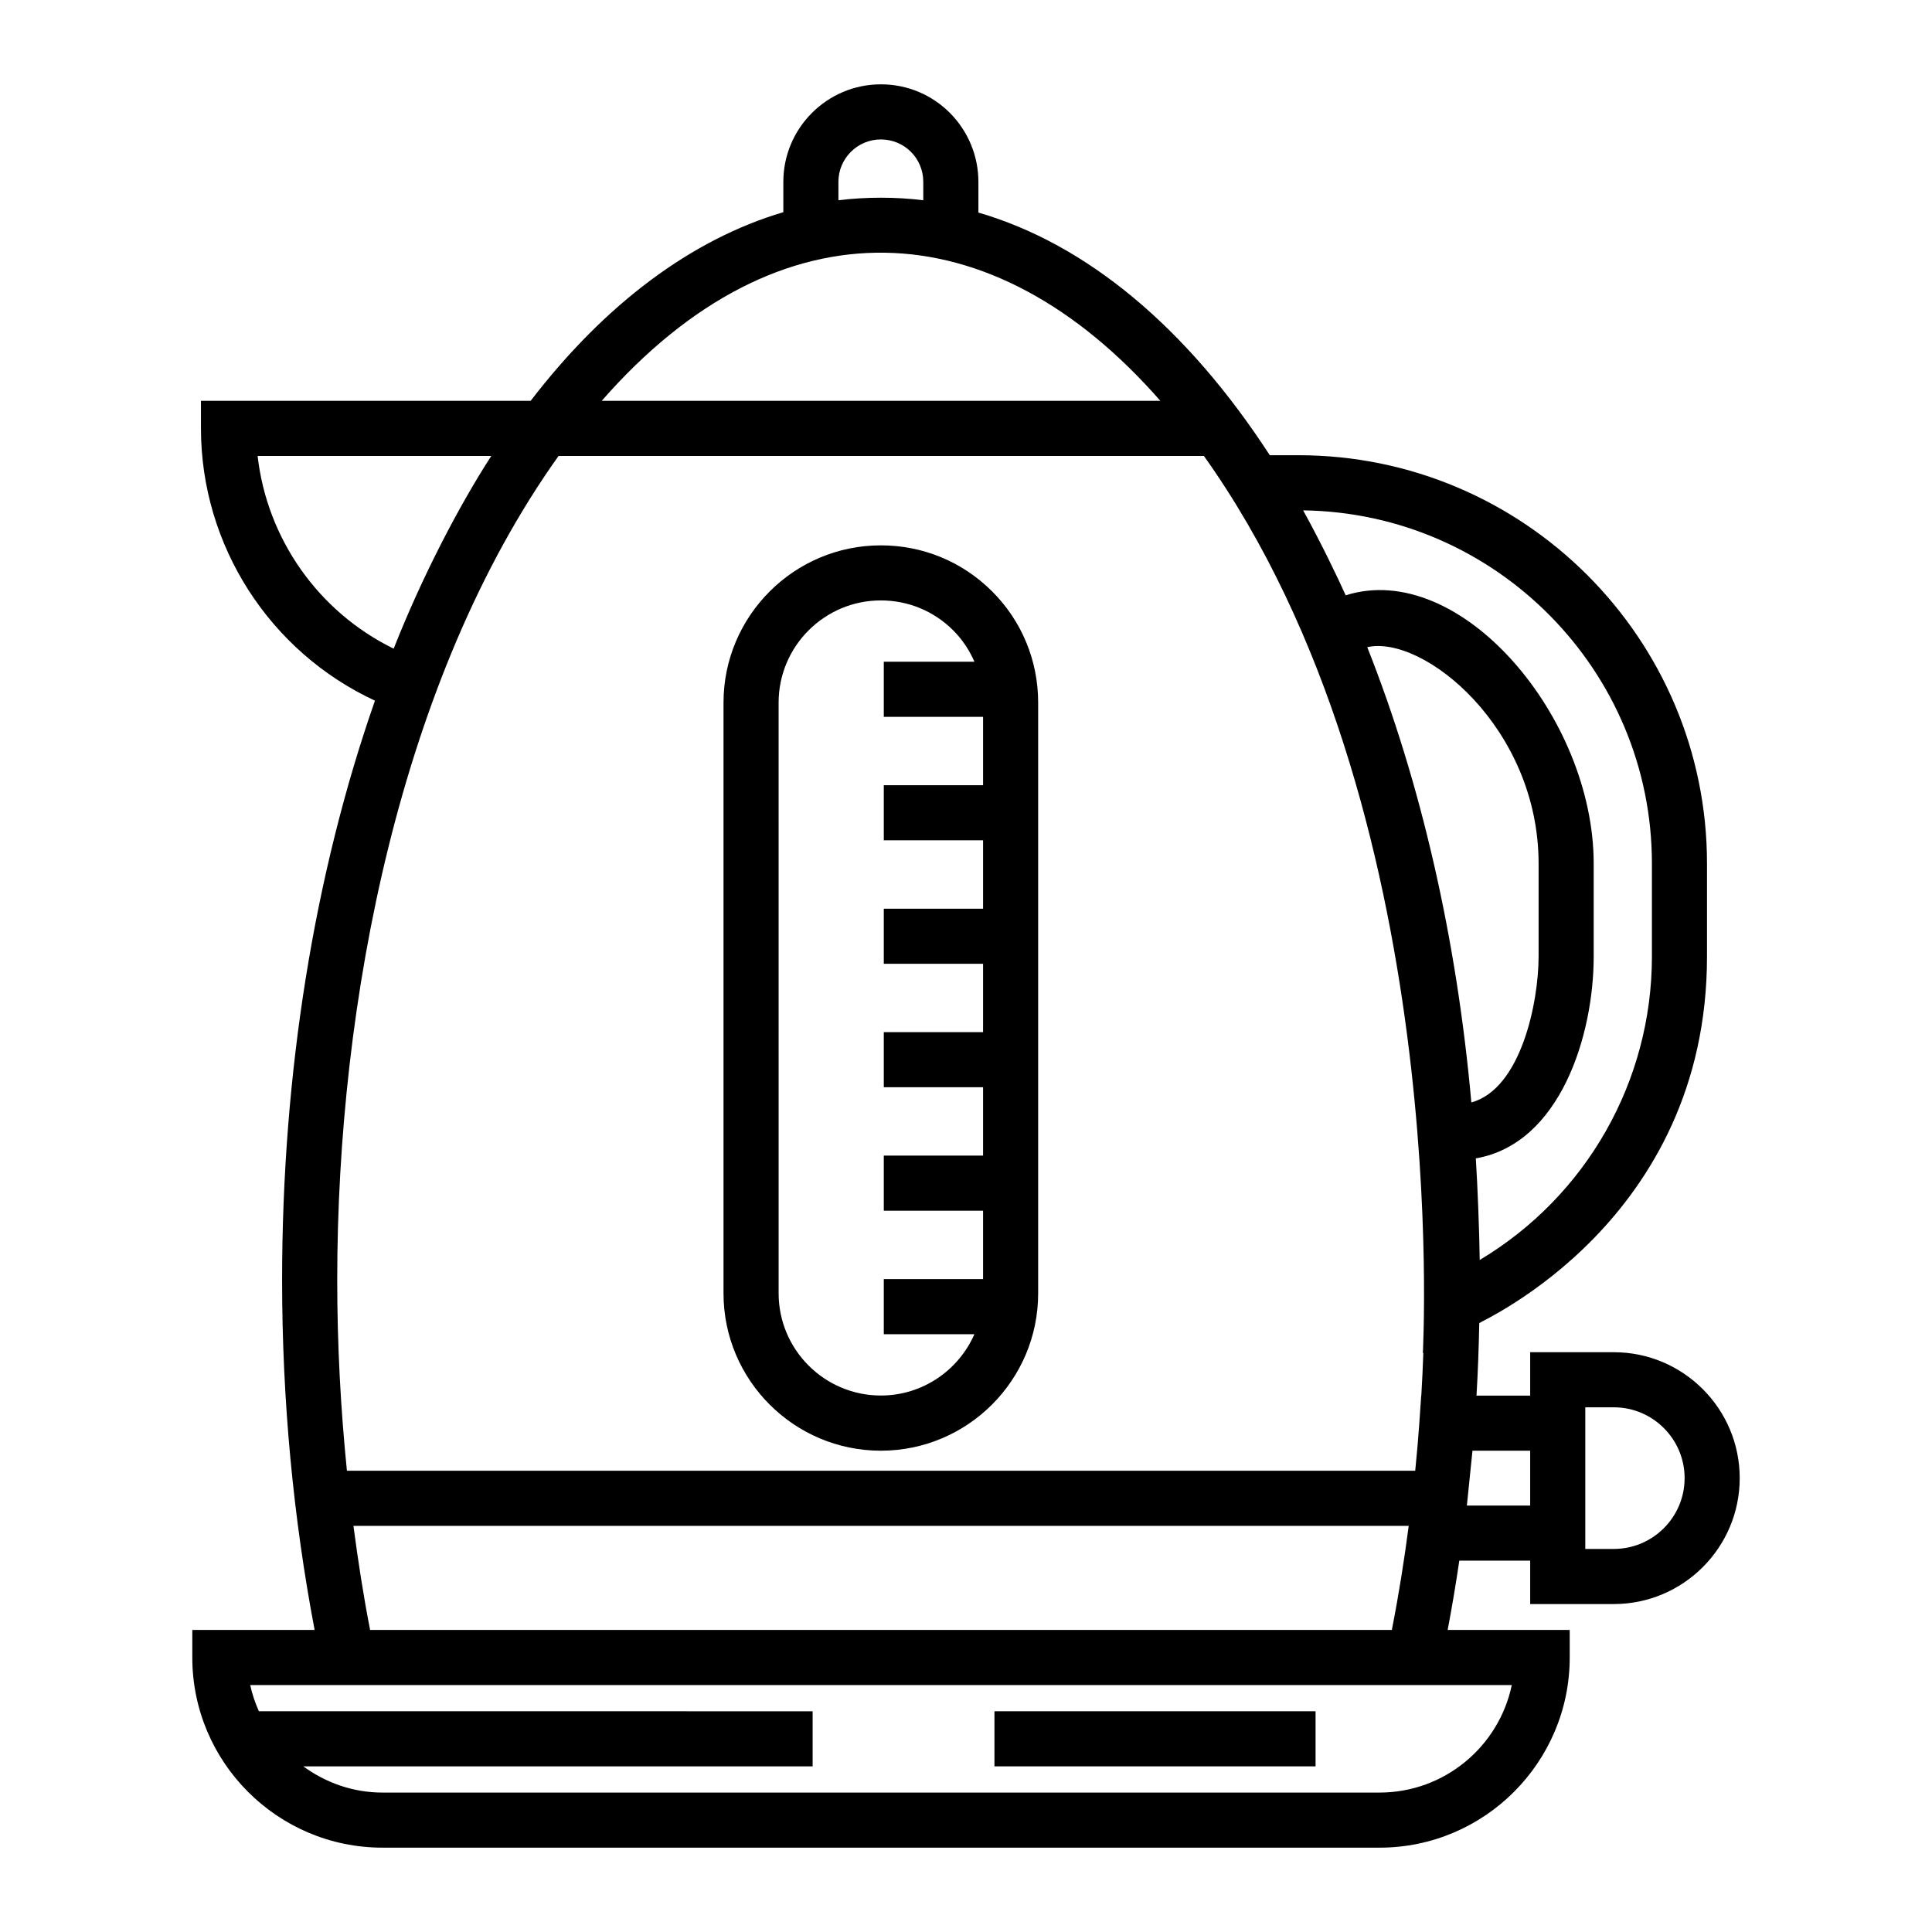
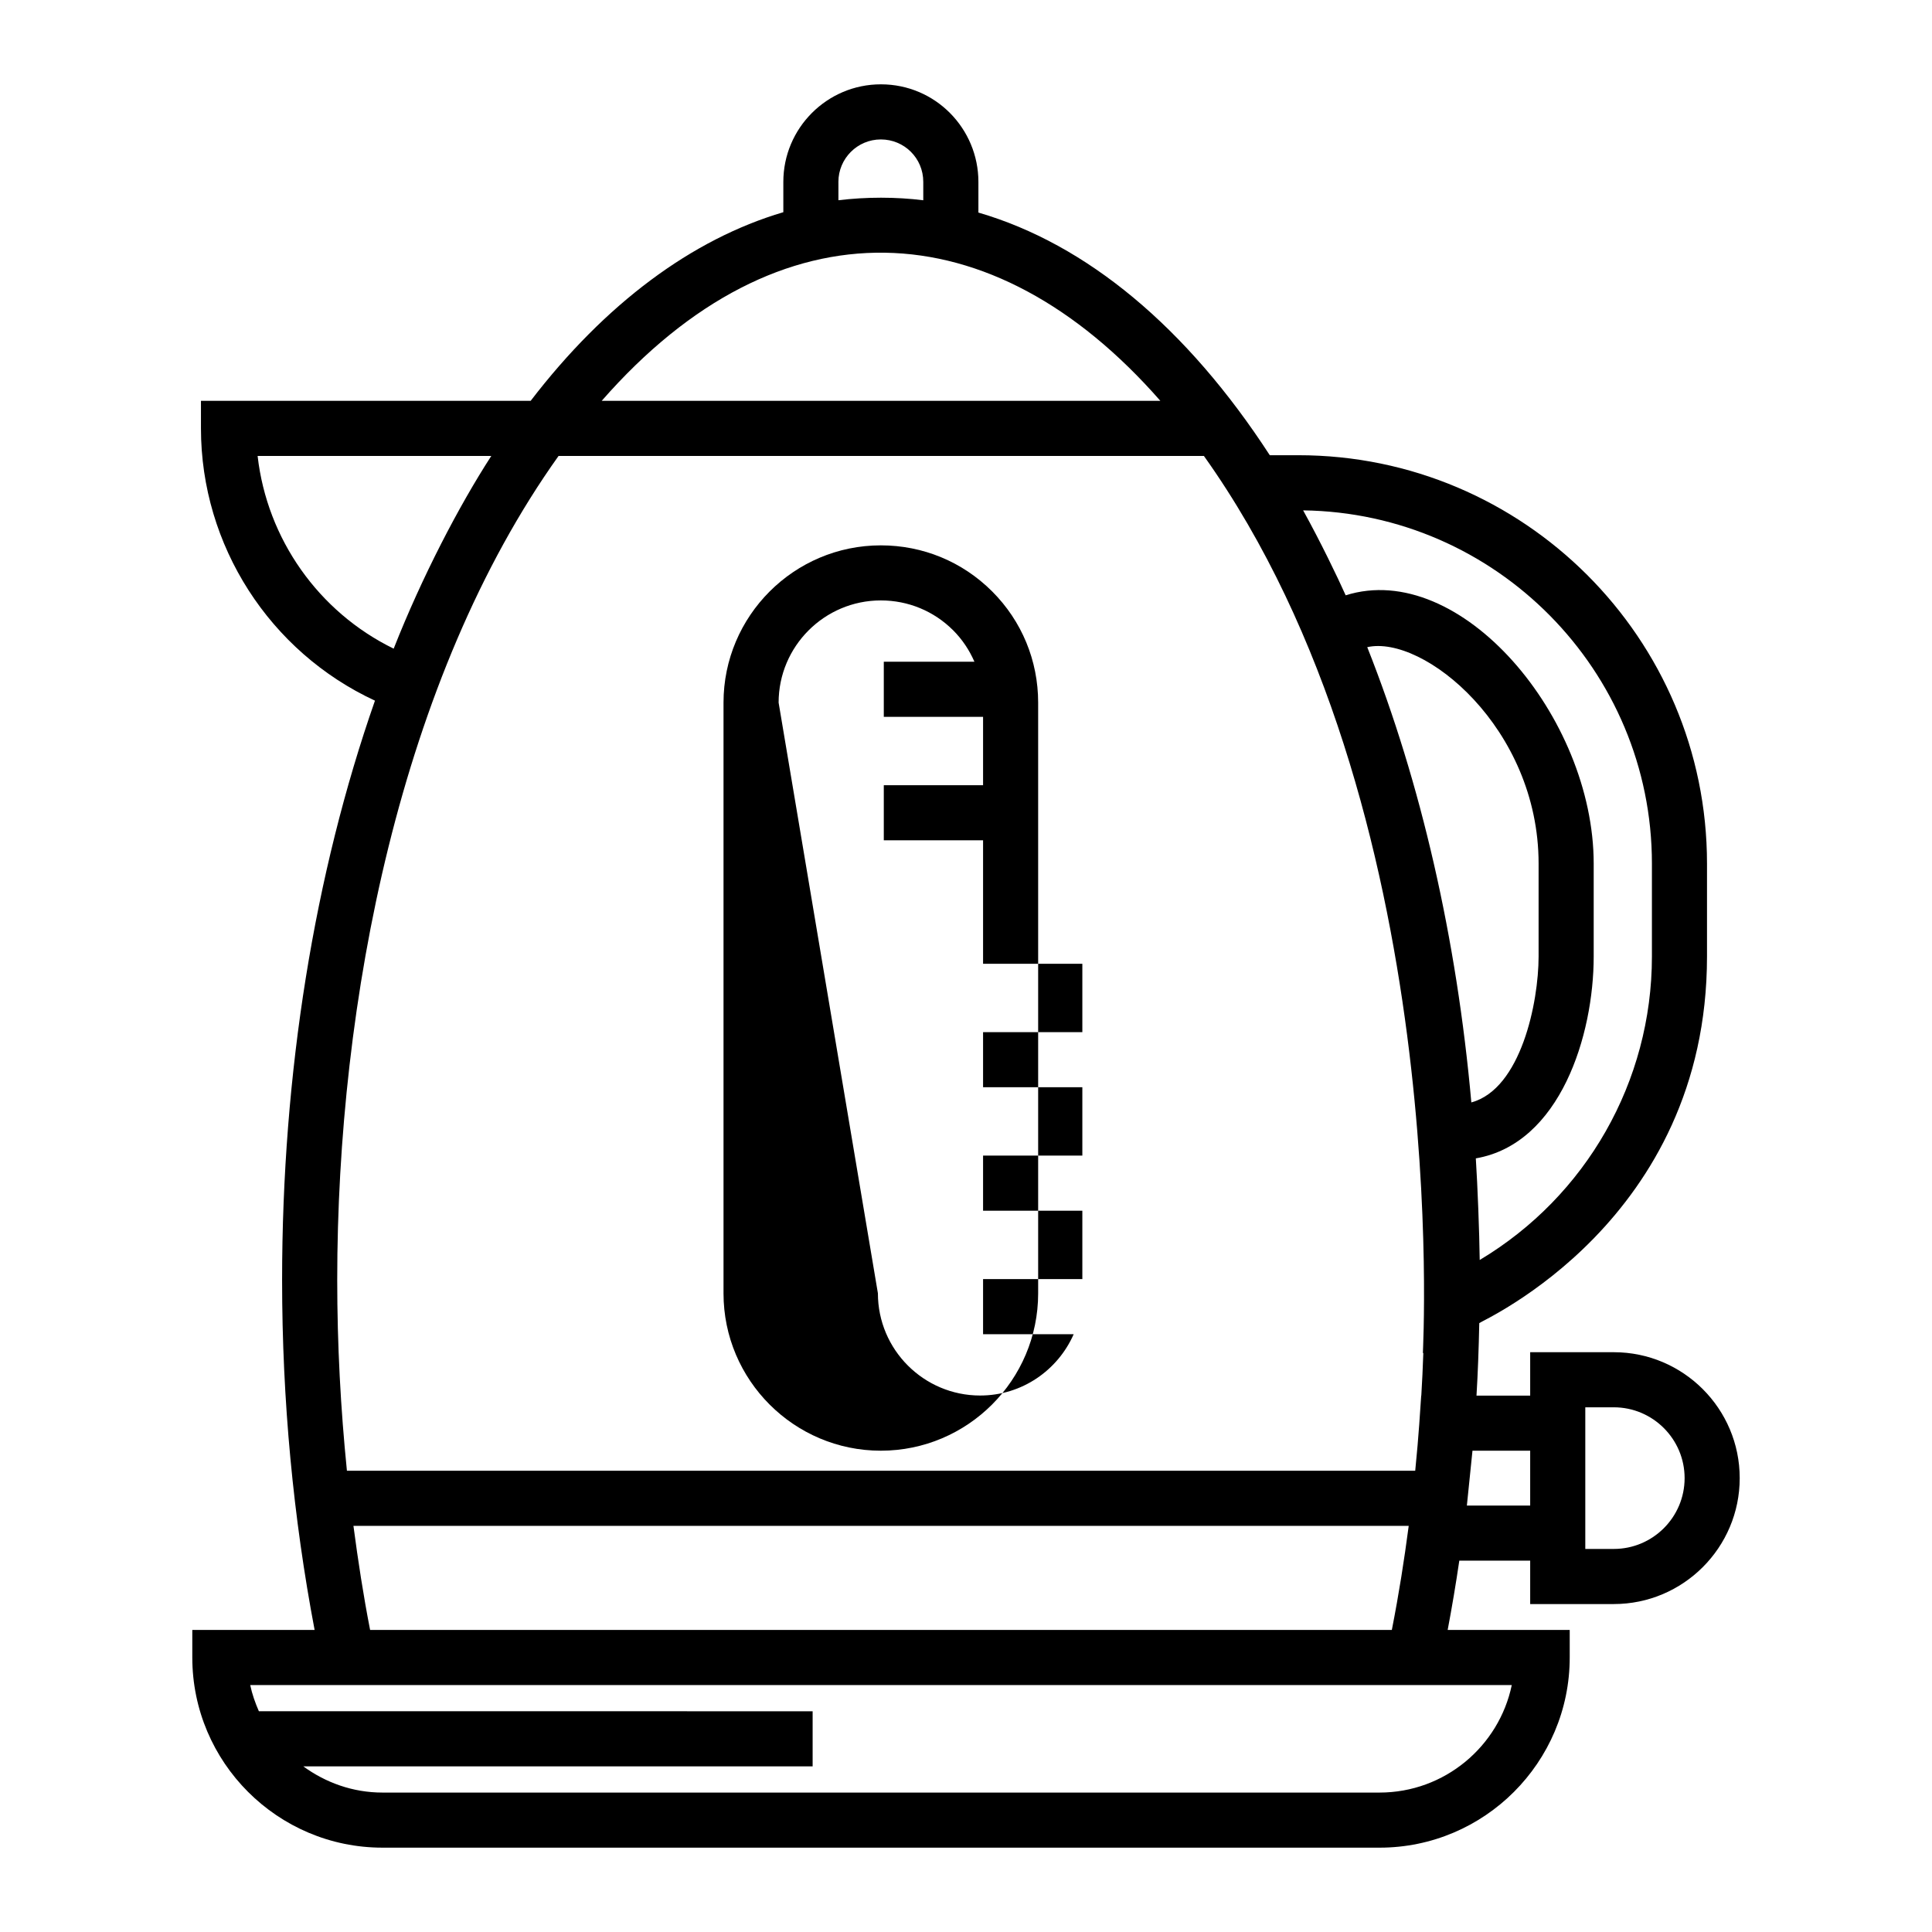
<svg xmlns="http://www.w3.org/2000/svg" fill="#000000" width="800px" height="800px" version="1.1" viewBox="144 144 512 512">
  <g>
-     <path d="m377.43 528.45c22.988 0 41.691-18.703 41.691-41.691v-156.55c0-11.145-4.332-21.621-12.199-29.484-7.863-7.863-18.34-12.199-29.492-12.199-22.988 0-41.691 18.703-41.691 41.684v156.55c0 22.988 18.703 41.691 41.691 41.691zm-27.09-198.25c0-14.93 12.148-27.082 27.09-27.082 7.25 0 14.059 2.816 19.168 7.922 2.43 2.434 4.301 5.266 5.637 8.328h-24.02v14.602h26.309v18.117h-26.309v14.602h26.309v18.125h-26.309v14.602h26.309v18.117h-26.309v14.602h26.309v18.117h-26.309v14.602h26.309v18.125h-26.309v14.602h24.012c-4.191 9.551-13.711 16.25-24.793 16.25-14.938 0-27.09-12.148-27.09-27.09z" />
+     <path d="m377.43 528.45c22.988 0 41.691-18.703 41.691-41.691v-156.55c0-11.145-4.332-21.621-12.199-29.484-7.863-7.863-18.34-12.199-29.492-12.199-22.988 0-41.691 18.703-41.691 41.684v156.55c0 22.988 18.703 41.691 41.691 41.691zm-27.09-198.25c0-14.93 12.148-27.082 27.09-27.082 7.25 0 14.059 2.816 19.168 7.922 2.43 2.434 4.301 5.266 5.637 8.328h-24.02v14.602h26.309v18.117h-26.309v14.602h26.309v18.125v14.602h26.309v18.117h-26.309v14.602h26.309v18.117h-26.309v14.602h26.309v18.125h-26.309v14.602h24.012c-4.191 9.551-13.711 16.25-24.793 16.25-14.938 0-27.09-12.148-27.09-27.09z" />
    <path d="m245.36 633.65h264.23c27.789 0 50.402-22.609 50.402-50.398v-7.301h-32.344c1.137-6.012 2.168-12.129 3.082-18.359h18.785v11.5h22.156c18.398 0 33.371-14.969 33.371-33.371s-14.969-33.371-33.371-33.371h-22.156v11.5h-14.227c0.359-5.945 0.594-12.293 0.734-19.215 0.73-0.691 60.352-27.102 60.352-97.148v-24.629c0-59.676-48.578-108.22-108.29-108.22h-7.578c-22.031-33.93-48.574-55.973-77.219-64.305v-8.129c0-14.062-11.332-25.855-25.848-25.855-14.254 0-25.848 11.602-25.848 25.855v8.031c-24.273 7.168-47.254 24.293-66.957 49.988h-87.379v7.301c0 31.105 18.273 59.246 46.113 72.156-16.055 45.891-24.609 98.754-24.609 153.55 0 32.012 2.992 63.105 8.617 92.719h-32.414v7.301c0 27.789 22.609 50.398 50.398 50.398zm345.08-97.93c0 10.348-8.418 18.766-18.766 18.766h-7.555v-37.535h7.555c10.348 0.004 18.766 8.426 18.766 18.77zm-40.926 7.266h-16.777c0.078-0.652 1.41-13.688 1.484-14.531h15.293zm-15.594-106.83c-3.863-43.332-13.332-84.723-27.586-120.65 14.852-3.344 45.41 21.352 45.41 57.355v24.629c-0.004 12.145-4.668 35.086-17.824 38.668zm47.855-63.293v24.629c0 33.098-17.387 63.531-45.637 80.418-0.098-7.57-0.555-19.484-1.031-26.926 22.406-3.875 31.238-32.707 31.238-53.492v-24.629c0-38.836-35.348-80.691-65.727-71.098-2.188-4.891-6.586-14.02-11.273-22.512 51.078 0.68 92.43 42.414 92.43 93.609zm-215.59-180.66c0-6.203 5.043-11.25 11.246-11.25 6.191 0 11.246 4.941 11.246 11.25v4.871c-7.32-0.91-15.074-0.902-22.488-0.008v-4.863zm85.316 58.02h-148.04c47.164-53.891 103.6-50.777 148.04 0zm-239.23 14.605h61.93c-8.562 13.234-18.324 31.934-25.871 51.074-19.902-9.711-33.562-29.07-36.059-51.074zm79.754 0h171.02c66.316 93.098 57.969 236.99 58.035 237.77l0.117-0.062c-0.141 3.93-0.309 7.719-0.535 11.32h-0.027c-0.258 3.519-0.609 10.273-1.586 19.91h-283.11c-1.668-16.516-2.57-33.379-2.57-50.527-0.004-73.668 16.668-159.56 58.66-218.41zm-54.359 283.54h279.66c-1.238 9.34-2.535 17.676-4.473 27.586h-270.77c-1.77-9.031-3.184-18.266-4.418-27.586zm306.97 42.191c-3.379 16.25-17.812 28.492-35.051 28.492h-264.23c-7.859 0-15.066-2.637-20.977-6.945h134.98v-14.602l-146.75-0.004c-0.969-2.219-1.793-4.519-2.297-6.945 76.367 0.004 261.41 0.004 334.33 0.004z" />
-     <path d="m407.54 597.5h85.098v14.602h-85.098z" />
  </g>
</svg>